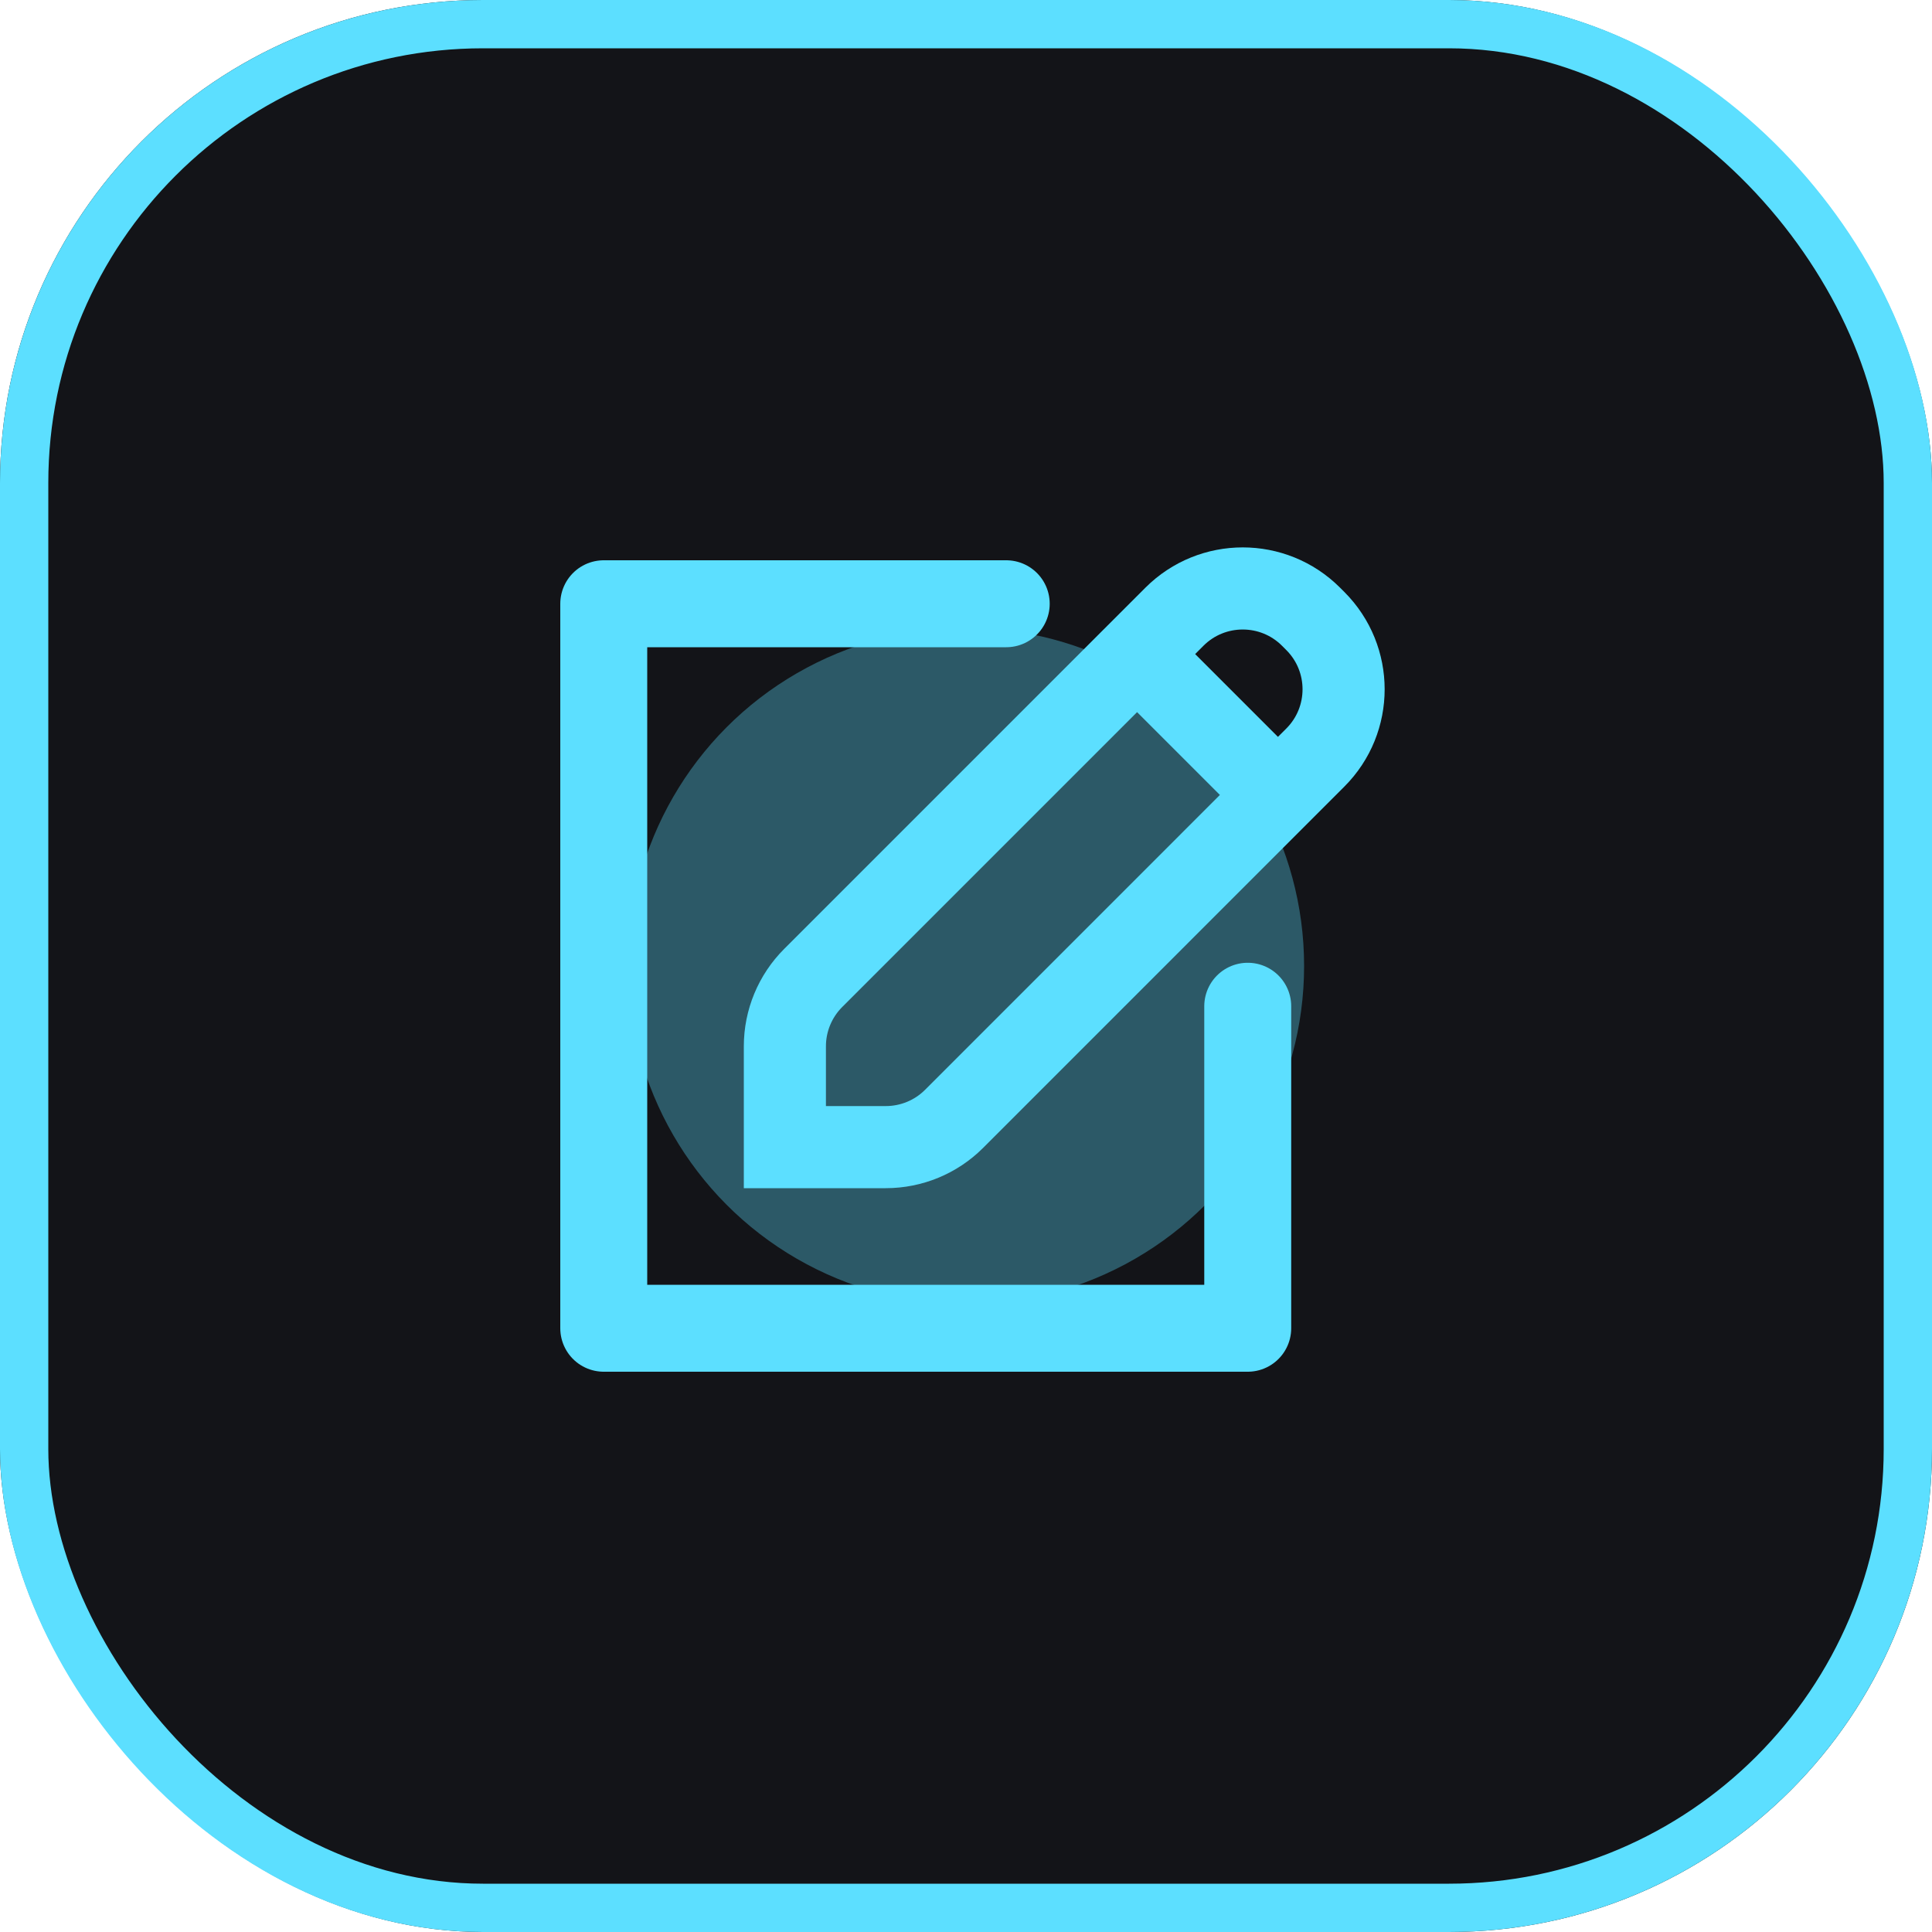
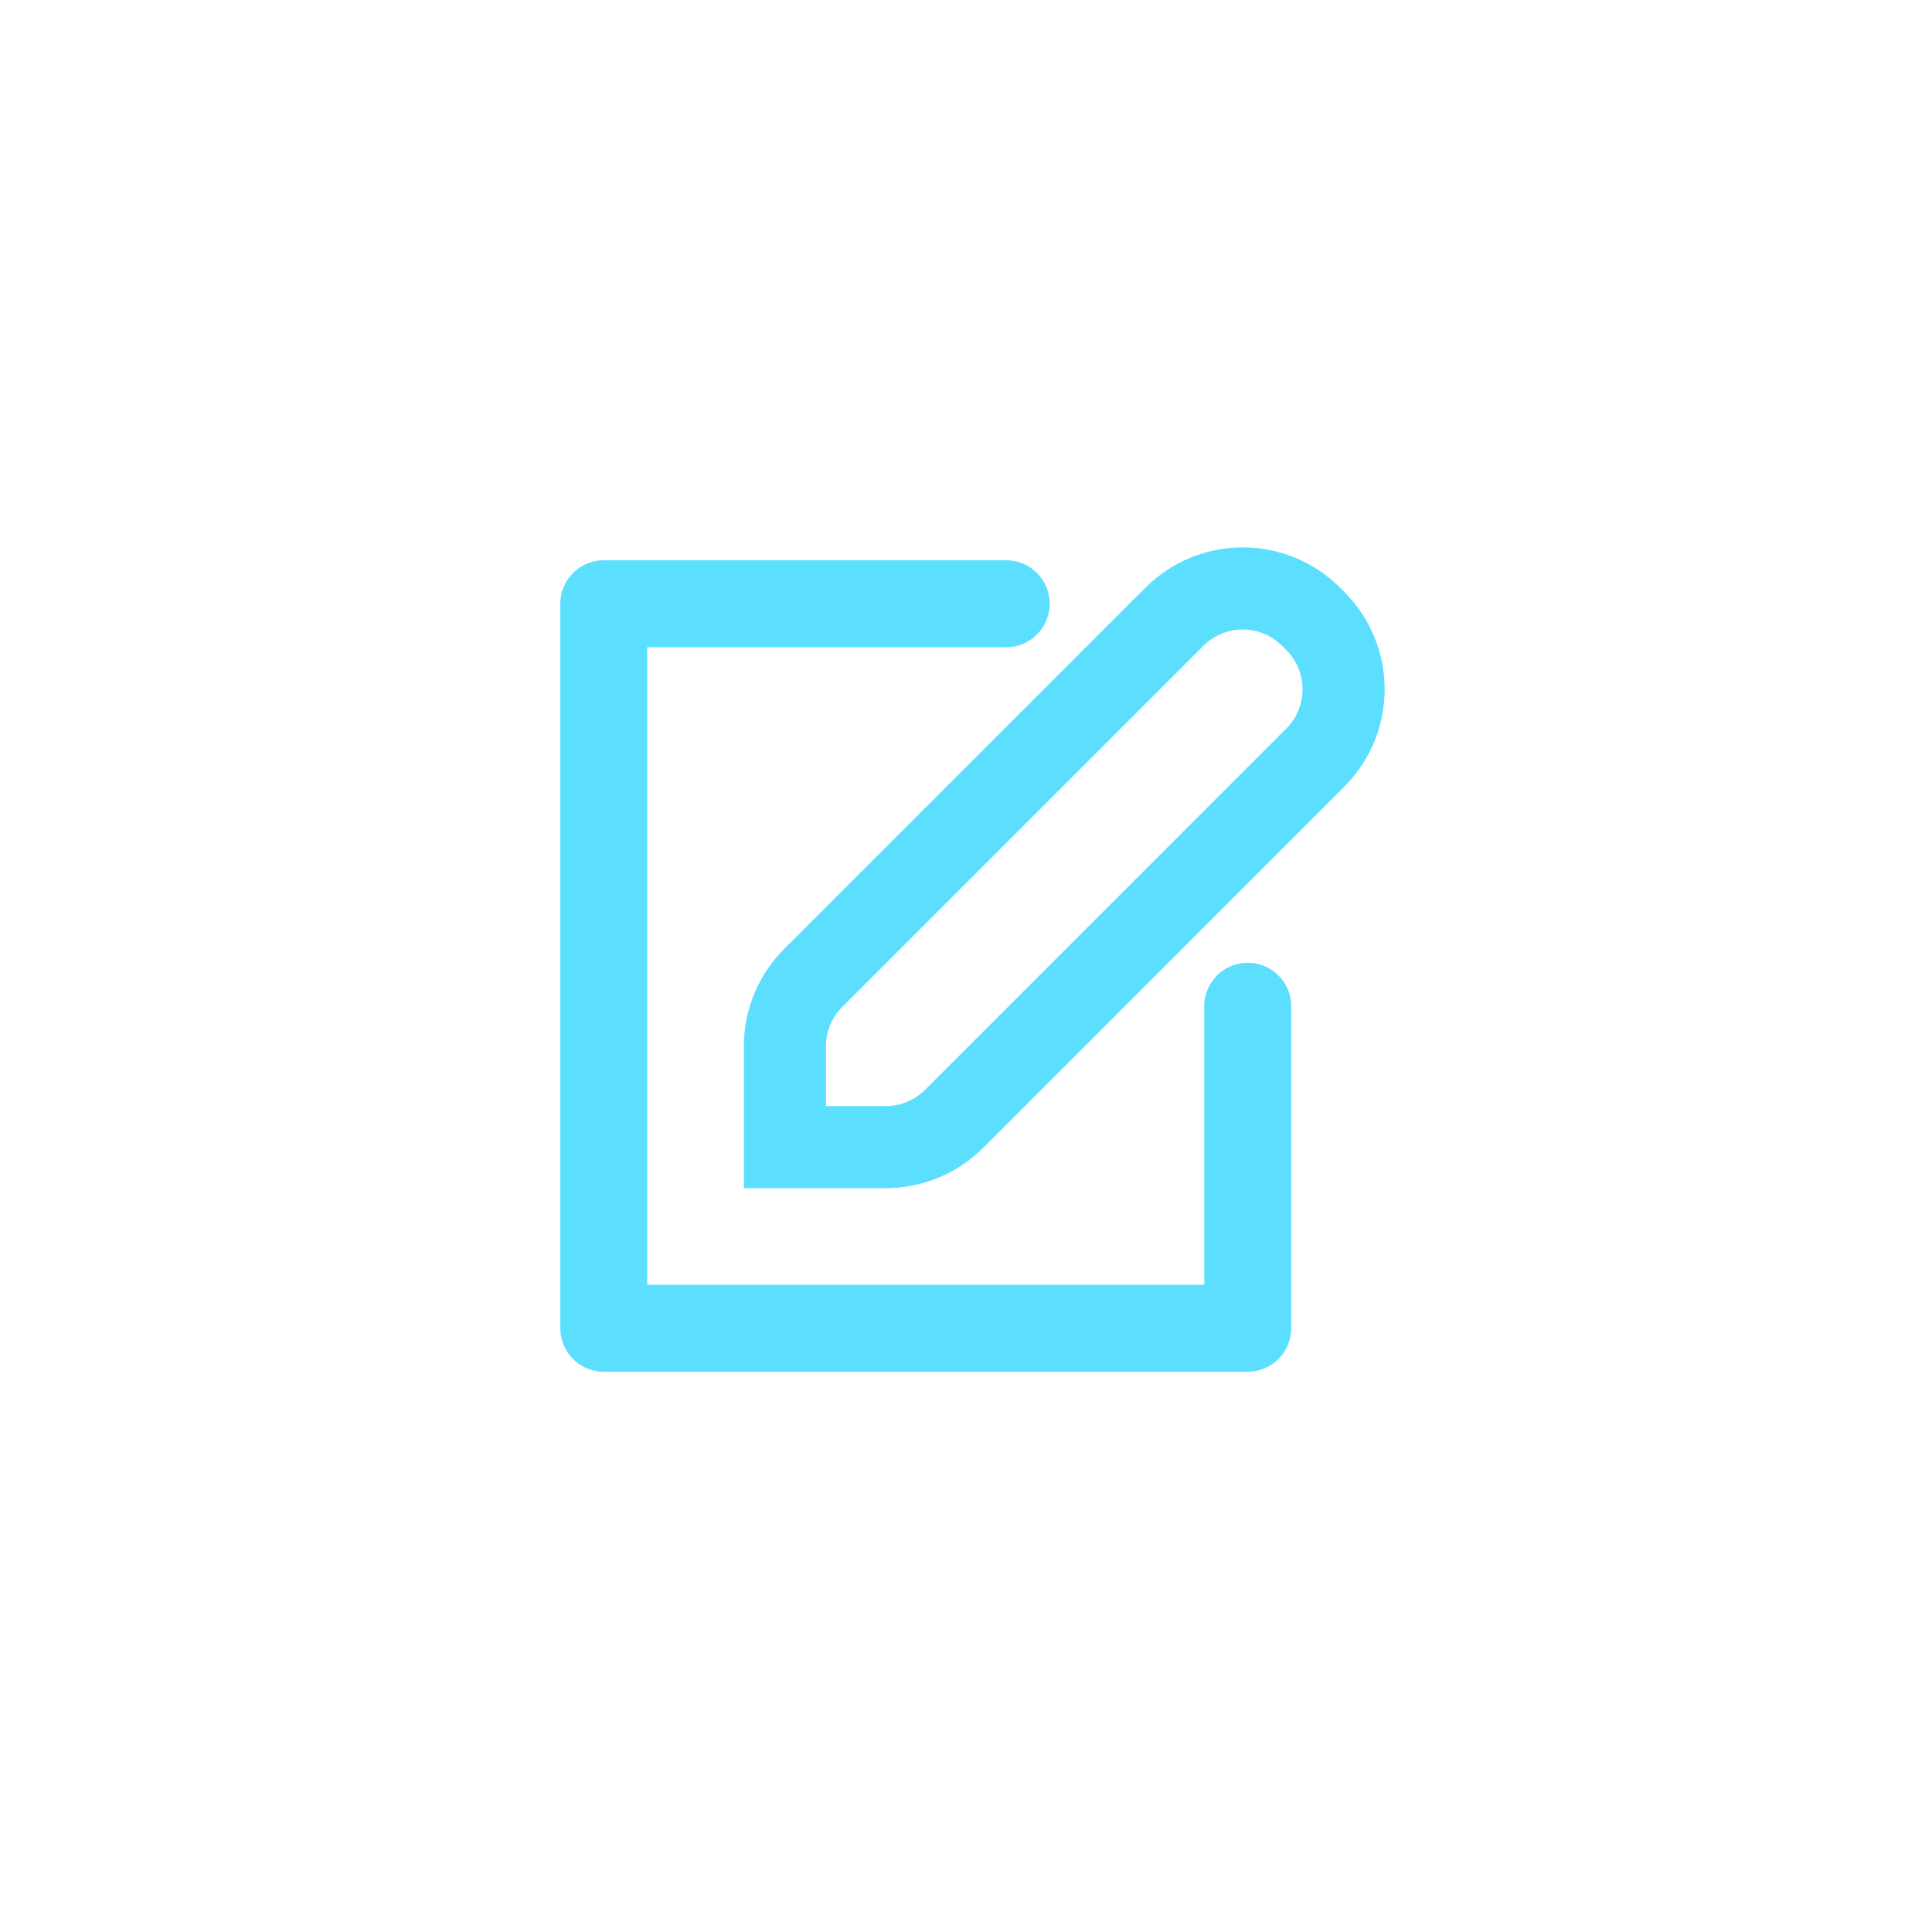
<svg xmlns="http://www.w3.org/2000/svg" width="40" height="40" viewBox="0 0 40 40" fill="none">
  <g clip-path="url(#clip0_426_89293)">
-     <rect width="40" height="40" rx="10" fill="#131418" />
    <g opacity="0.34" filter="url(#filter0_f_426_89293)">
-       <circle cx="7" cy="7" r="7" transform="matrix(-1 0 0 1 27 13)" fill="#5CDFFF" />
-     </g>
+       </g>
    <path d="M25.833 20.833V27.5H12.5V12.5H20.833" stroke="#5CDFFF" stroke-width="1.8" stroke-linecap="round" stroke-linejoin="round" />
    <path fill-rule="evenodd" clip-rule="evenodd" d="M24.315 12.769C25.096 11.988 26.363 11.988 27.144 12.769L27.232 12.857C28.013 13.638 28.013 14.904 27.232 15.685L19.753 23.165C19.378 23.54 18.869 23.75 18.339 23.75L16.25 23.75L16.25 21.662C16.25 21.132 16.461 20.623 16.836 20.248L24.315 12.769Z" stroke="#5CDFFF" stroke-width="1.7" />
-     <path d="M23.542 13.542L26.459 16.459" stroke="#5CDFFF" stroke-width="1.7" />
  </g>
-   <rect x="0.5" y="0.5" width="39" height="39" rx="9.5" stroke="#5CDFFF" />
  <defs>
    <filter id="filter0_f_426_89293" x="-0.333" y="-0.333" width="40.667" height="40.667" filterUnits="userSpaceOnUse" color-interpolation-filters="sRGB">
      <feFlood flood-opacity="0" result="BackgroundImageFix" />
      <feBlend mode="normal" in="SourceGraphic" in2="BackgroundImageFix" result="shape" />
      <feGaussianBlur stdDeviation="6.667" result="effect1_foregroundBlur_426_89293" />
    </filter>
    <clipPath id="clip0_426_89293">
      <rect width="40" height="40" rx="10" fill="white" />
    </clipPath>
  </defs>
</svg>